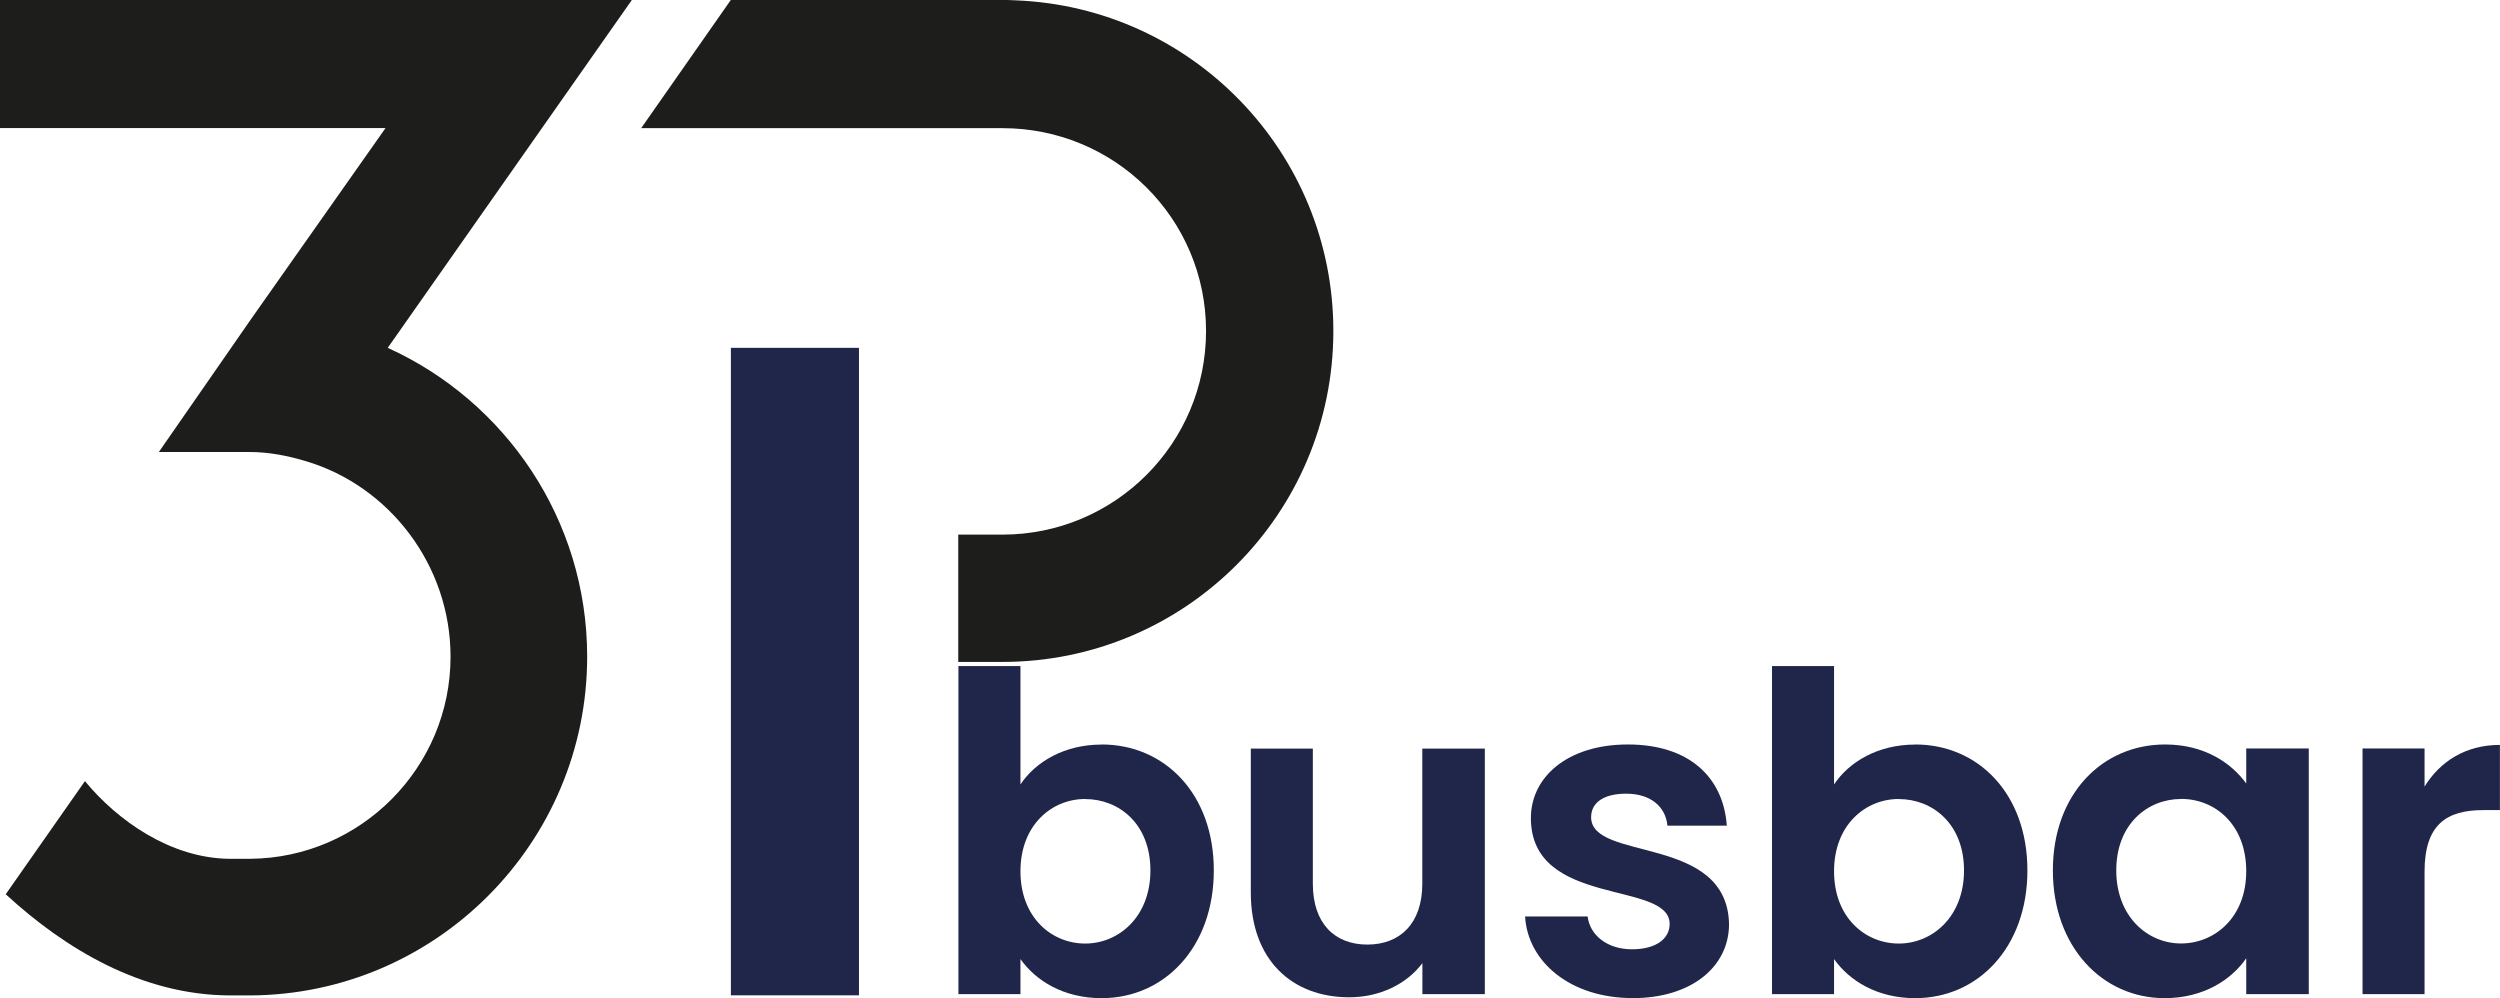
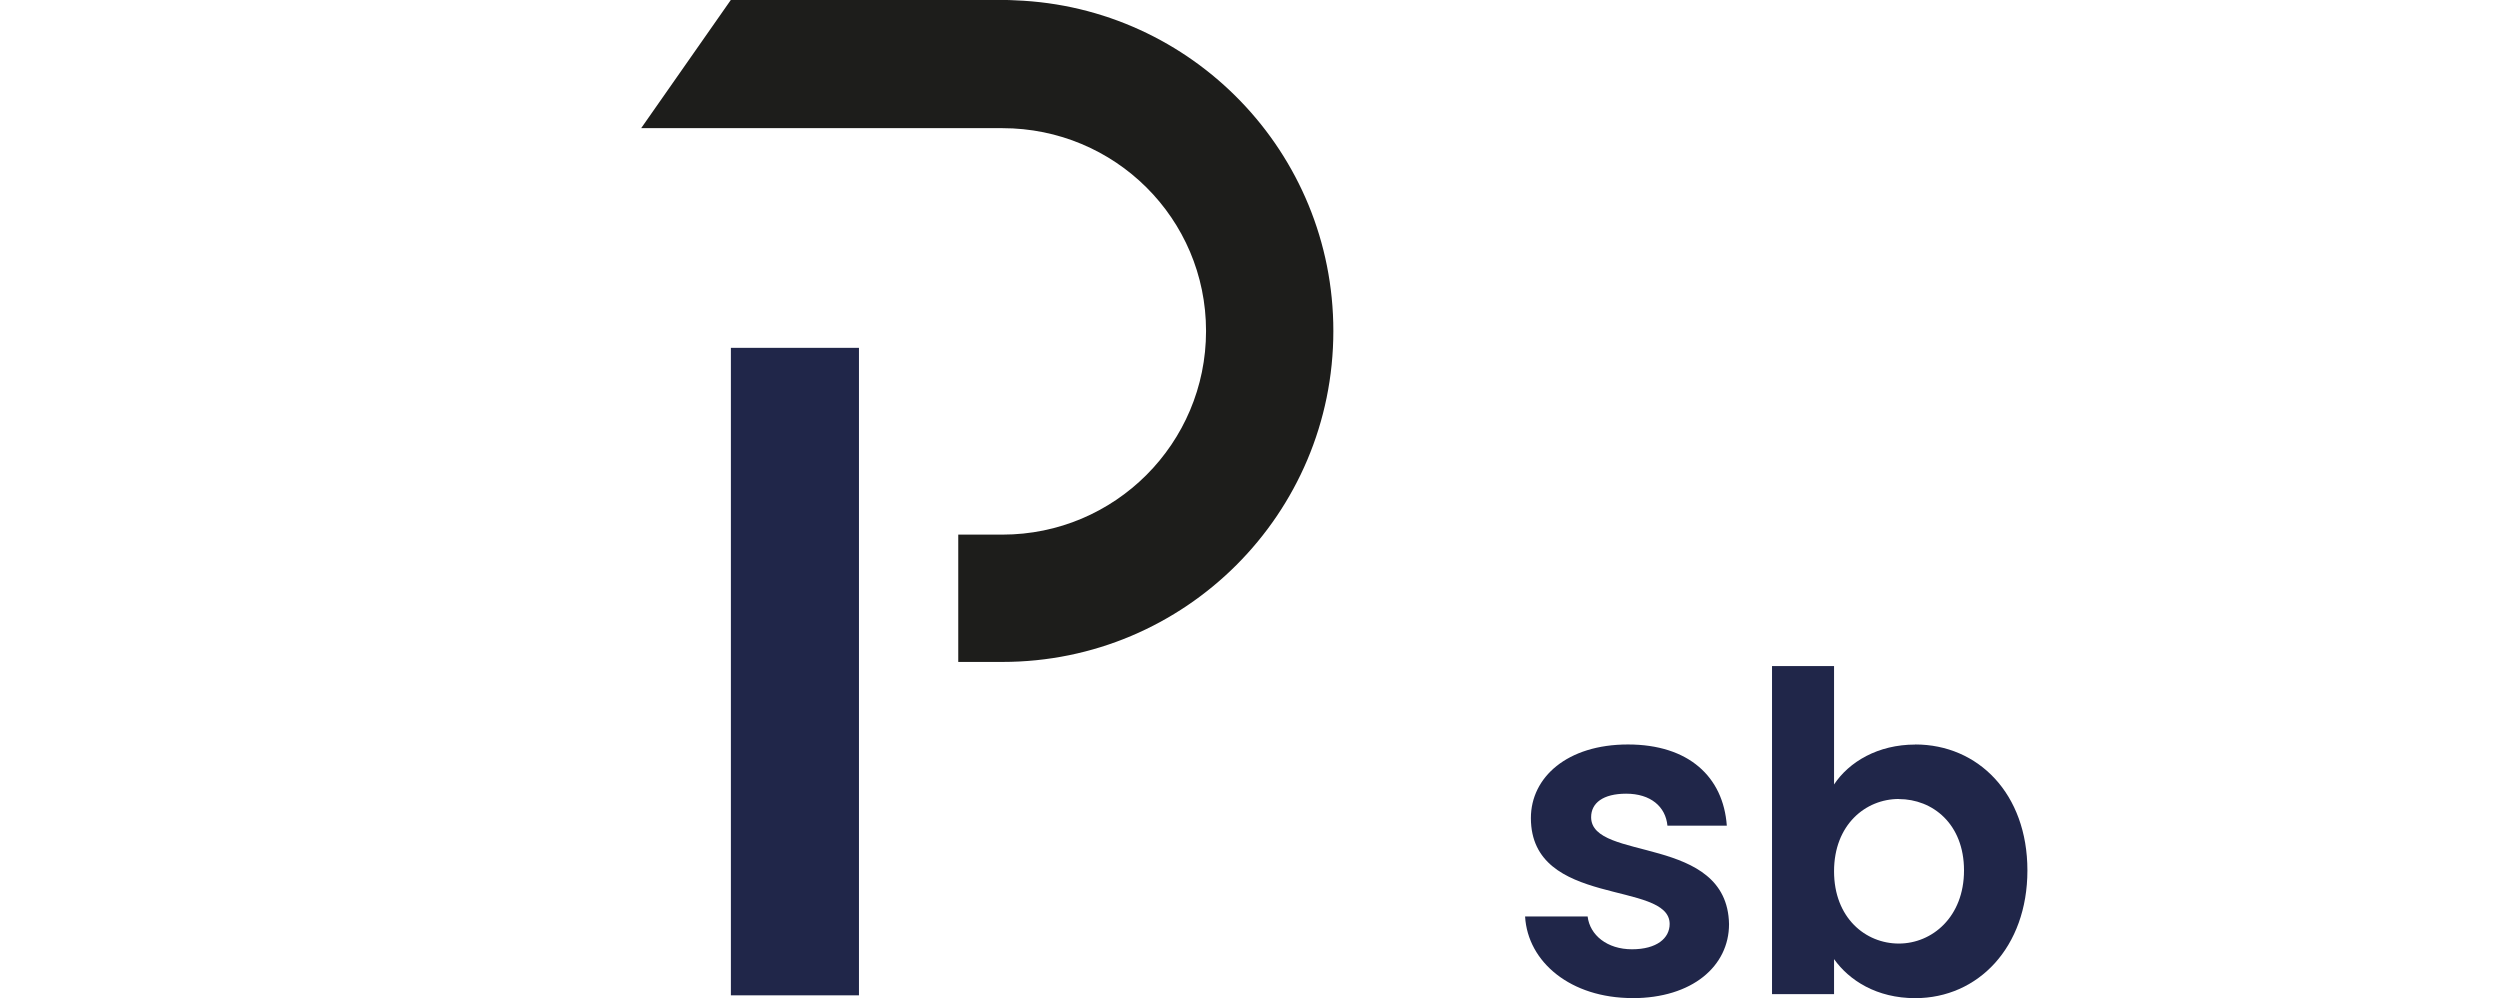
<svg xmlns="http://www.w3.org/2000/svg" id="katman_2" data-name="katman 2" viewBox="0 0 292.59 116.81">
  <defs>
    <style>
      .cls-1 {
        fill: #202649;
      }

      .cls-1, .cls-2 {
        stroke-width: 0px;
      }

      .cls-2 {
        fill: #1d1d1b;
      }
    </style>
  </defs>
  <g id="katman_1" data-name="katman 1">
    <g>
      <g>
-         <path class="cls-1" d="M128.93,87.13c7.37,0,13.13,5.76,13.13,14.74s-5.76,14.95-13.13,14.95c-4.51,0-7.73-2.08-9.5-4.57v4.1h-7.26v-38.4h7.26v13.86c1.76-2.65,5.14-4.67,9.5-4.67ZM127.01,93.51c-3.89,0-7.58,3.01-7.58,8.46s3.68,8.46,7.58,8.46,7.63-3.11,7.63-8.56-3.68-8.35-7.63-8.35Z" />
-         <path class="cls-1" d="M173.79,116.35h-7.32v-3.63c-1.82,2.44-4.98,4-8.56,4-6.69,0-11.52-4.36-11.52-12.25v-16.86h7.26v15.83c0,4.62,2.54,7.11,6.38,7.11s6.43-2.49,6.43-7.11v-15.83h7.32v28.75Z" />
        <path class="cls-1" d="M191.05,116.81c-7.21,0-12.25-4.2-12.56-9.55h7.32c.26,2.18,2.28,3.84,5.19,3.84s4.41-1.3,4.41-2.96c0-5.14-16.24-1.87-16.24-12.4,0-4.77,4.25-8.61,11.36-8.61s11.16,3.79,11.57,9.5h-6.95c-.21-2.23-1.97-3.74-4.83-3.74-2.7,0-4.1,1.09-4.1,2.75,0,5.24,15.93,1.97,16.14,12.51,0,4.93-4.31,8.67-11.31,8.67Z" />
        <path class="cls-1" d="M224.15,87.13c7.37,0,13.13,5.76,13.13,14.74s-5.76,14.95-13.13,14.95c-4.51,0-7.73-2.08-9.5-4.57v4.1h-7.26v-38.4h7.26v13.86c1.76-2.65,5.14-4.67,9.5-4.67ZM222.23,93.51c-3.89,0-7.58,3.01-7.58,8.46s3.68,8.46,7.58,8.46,7.63-3.11,7.63-8.56-3.68-8.35-7.63-8.35Z" />
-         <path class="cls-1" d="M253.39,87.13c4.62,0,7.78,2.18,9.5,4.57v-4.1h7.32v28.75h-7.32v-4.2c-1.71,2.49-4.98,4.67-9.55,4.67-7.26,0-13.08-5.97-13.08-14.95s5.81-14.74,13.13-14.74ZM255.26,93.51c-3.89,0-7.58,2.91-7.58,8.35s3.68,8.56,7.58,8.56,7.63-3.01,7.63-8.46-3.63-8.46-7.63-8.46Z" />
-         <path class="cls-1" d="M283.76,116.35h-7.26v-28.75h7.26v4.46c1.82-2.96,4.83-4.88,8.82-4.88v7.63h-1.92c-4.31,0-6.9,1.66-6.9,7.21v14.32Z" />
      </g>
-       <path class="cls-2" d="M68.72,76.86c0,21.78-17.66,39.52-39.4,39.64h-2.48c-10.23-.06-19.17-5.4-26.17-11.84l9.27-13.24c3.82,4.64,10.05,9.02,16.89,9.09h2.48c12.93-.12,23.42-10.69,23.42-23.65,0-10.7-7.15-19.97-16.91-22.88-2.13-.64-4.32-1.08-6.65-1.08h-10.58l10.88-15.68,15.65-22.23H0V0h73.95l-28.57,40.71c13.75,6.23,23.34,20.09,23.34,36.14Z" />
      <path class="cls-2" d="M156.05,38.74c0,21.39-17.34,38.73-38.73,38.73h-5.17v-14.9h5.17c13.16,0,23.83-10.66,23.83-23.83s-10.67-23.74-23.83-23.74h-42.28L85.53,0h31.78c.51,0,1.02,0,1.53.04,20.69.79,37.21,17.81,37.21,38.7Z" />
      <rect class="cls-1" x="55.14" y="71.11" width="75.78" height="14.99" transform="translate(171.64 -14.43) rotate(90)" />
    </g>
  </g>
</svg>